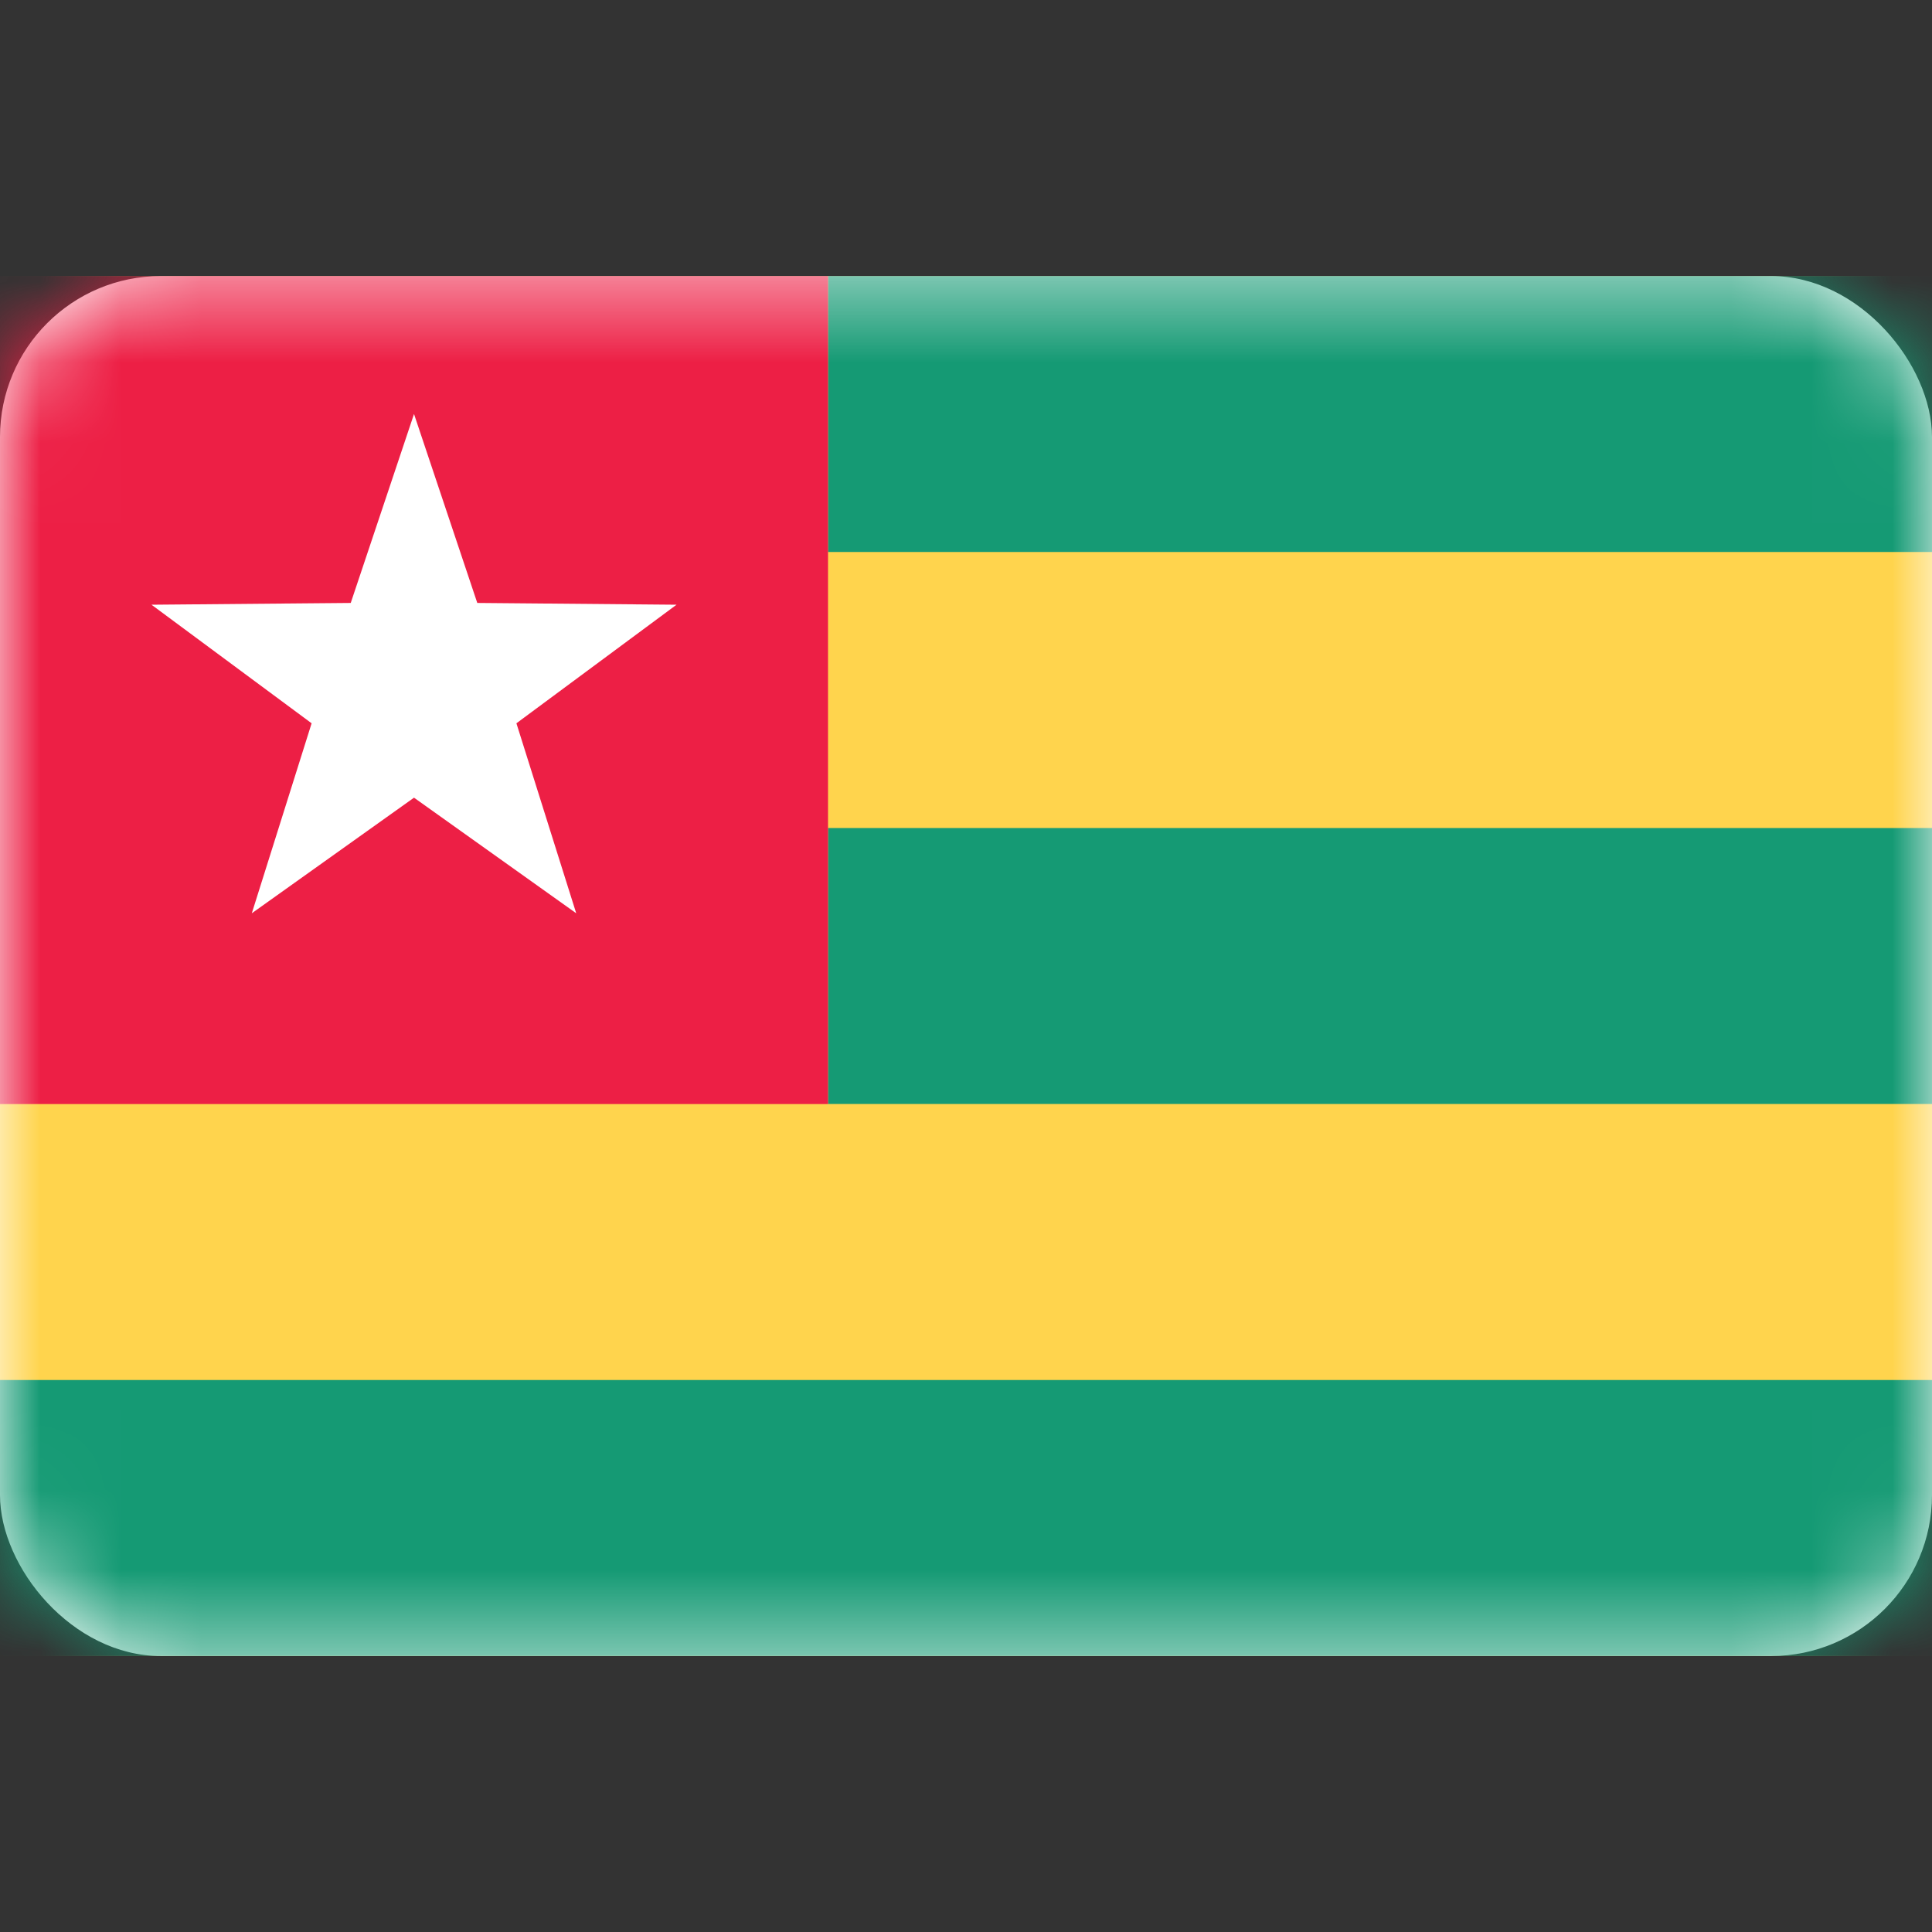
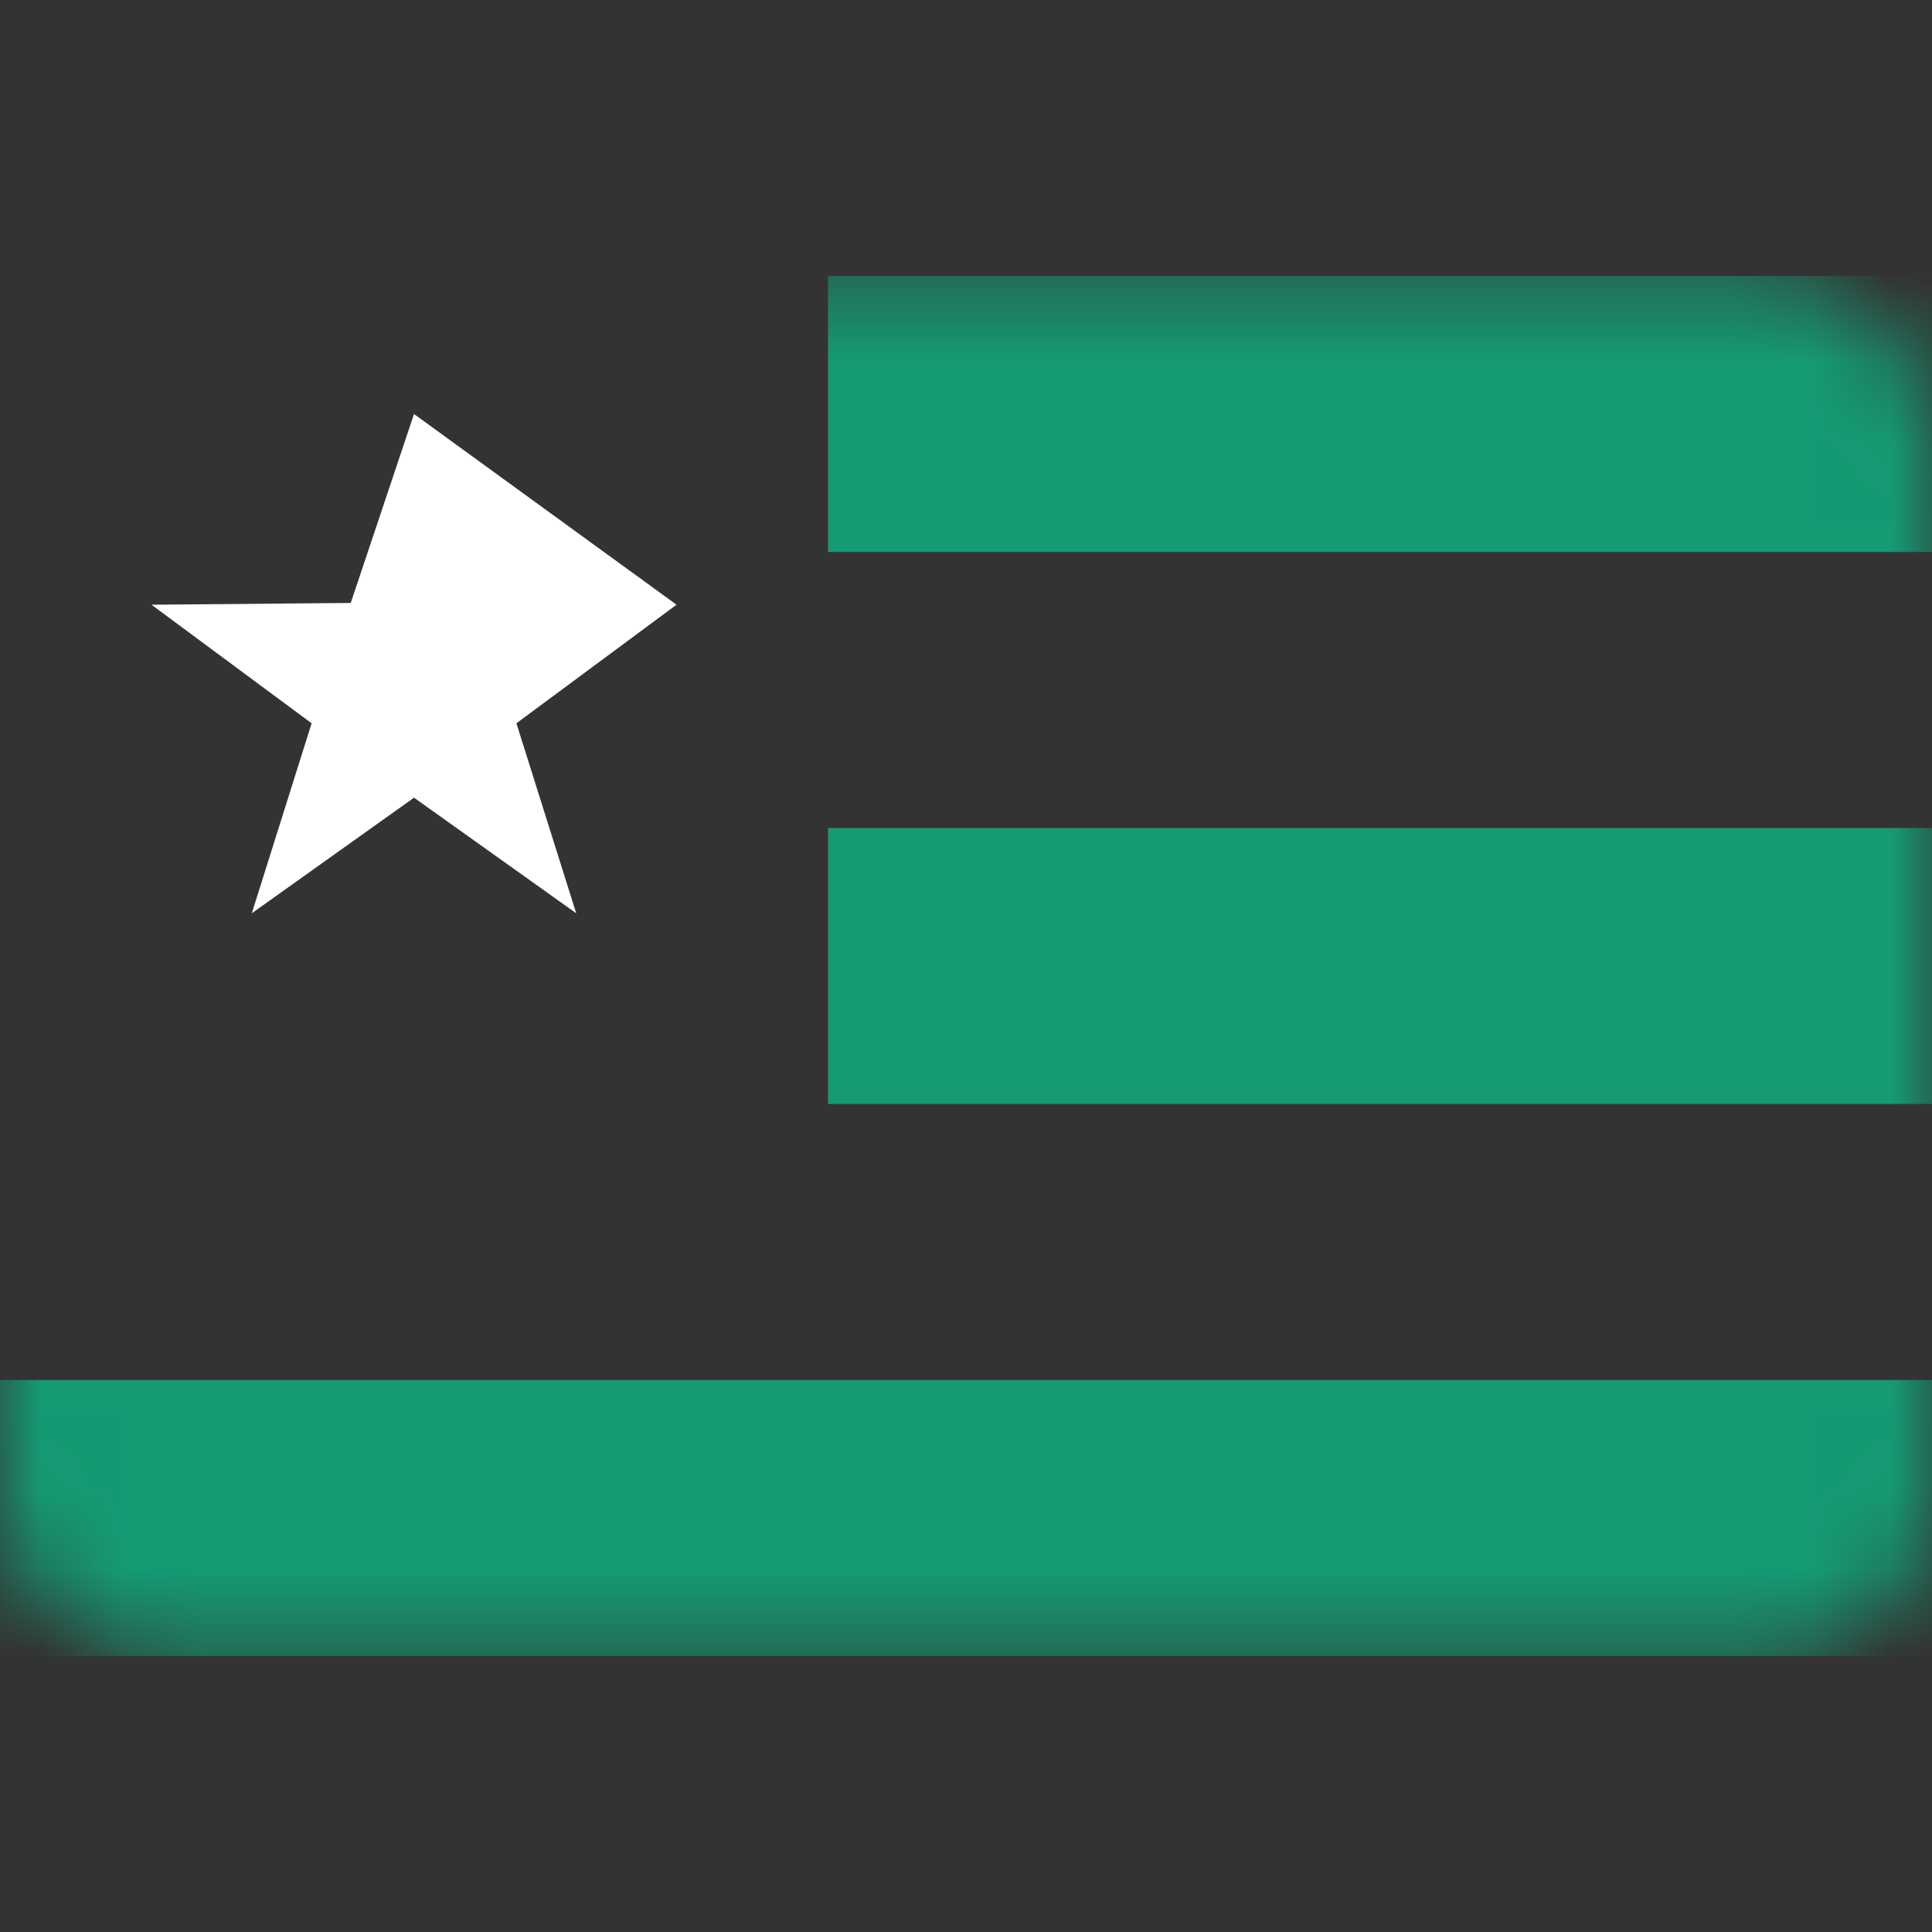
<svg xmlns="http://www.w3.org/2000/svg" width="24" height="24" viewBox="0 0 24 24" fill="none">
  <rect x="0" y="0" width="24" height="24" fill="#333333" stroke="none" />
-   <rect y="3.429" width="24" height="17.143" rx="2" fill="white" />
  <mask id="mask0_1_11" style="mask-type:luminance" maskUnits="userSpaceOnUse" x="0" y="3" width="24" height="18">
    <rect y="3.429" width="24" height="17.143" rx="2" fill="white" />
  </mask>
  <g mask="url(#mask0_1_11)">
-     <rect y="3.429" width="24" height="17.143" fill="#FFD44D" />
    <path fill-rule="evenodd" clip-rule="evenodd" d="M10.286 3.429H24V6.857H10.286V3.429ZM10.286 10.286H24V13.714H10.286V10.286ZM24 17.143H0V20.571H24V17.143Z" fill="#159A74" />
-     <rect y="3.429" width="10.286" height="10.286" fill="#ED1F45" />
-     <path fill-rule="evenodd" clip-rule="evenodd" d="M5.143 9.909L3.128 11.345L3.871 8.985L1.882 7.512L4.357 7.49L5.143 5.143L5.929 7.49L8.404 7.512L6.415 8.985L7.158 11.345L5.143 9.909Z" fill="white" />
+     <path fill-rule="evenodd" clip-rule="evenodd" d="M5.143 9.909L3.128 11.345L3.871 8.985L1.882 7.512L4.357 7.49L5.143 5.143L8.404 7.512L6.415 8.985L7.158 11.345L5.143 9.909Z" fill="white" />
  </g>
</svg>